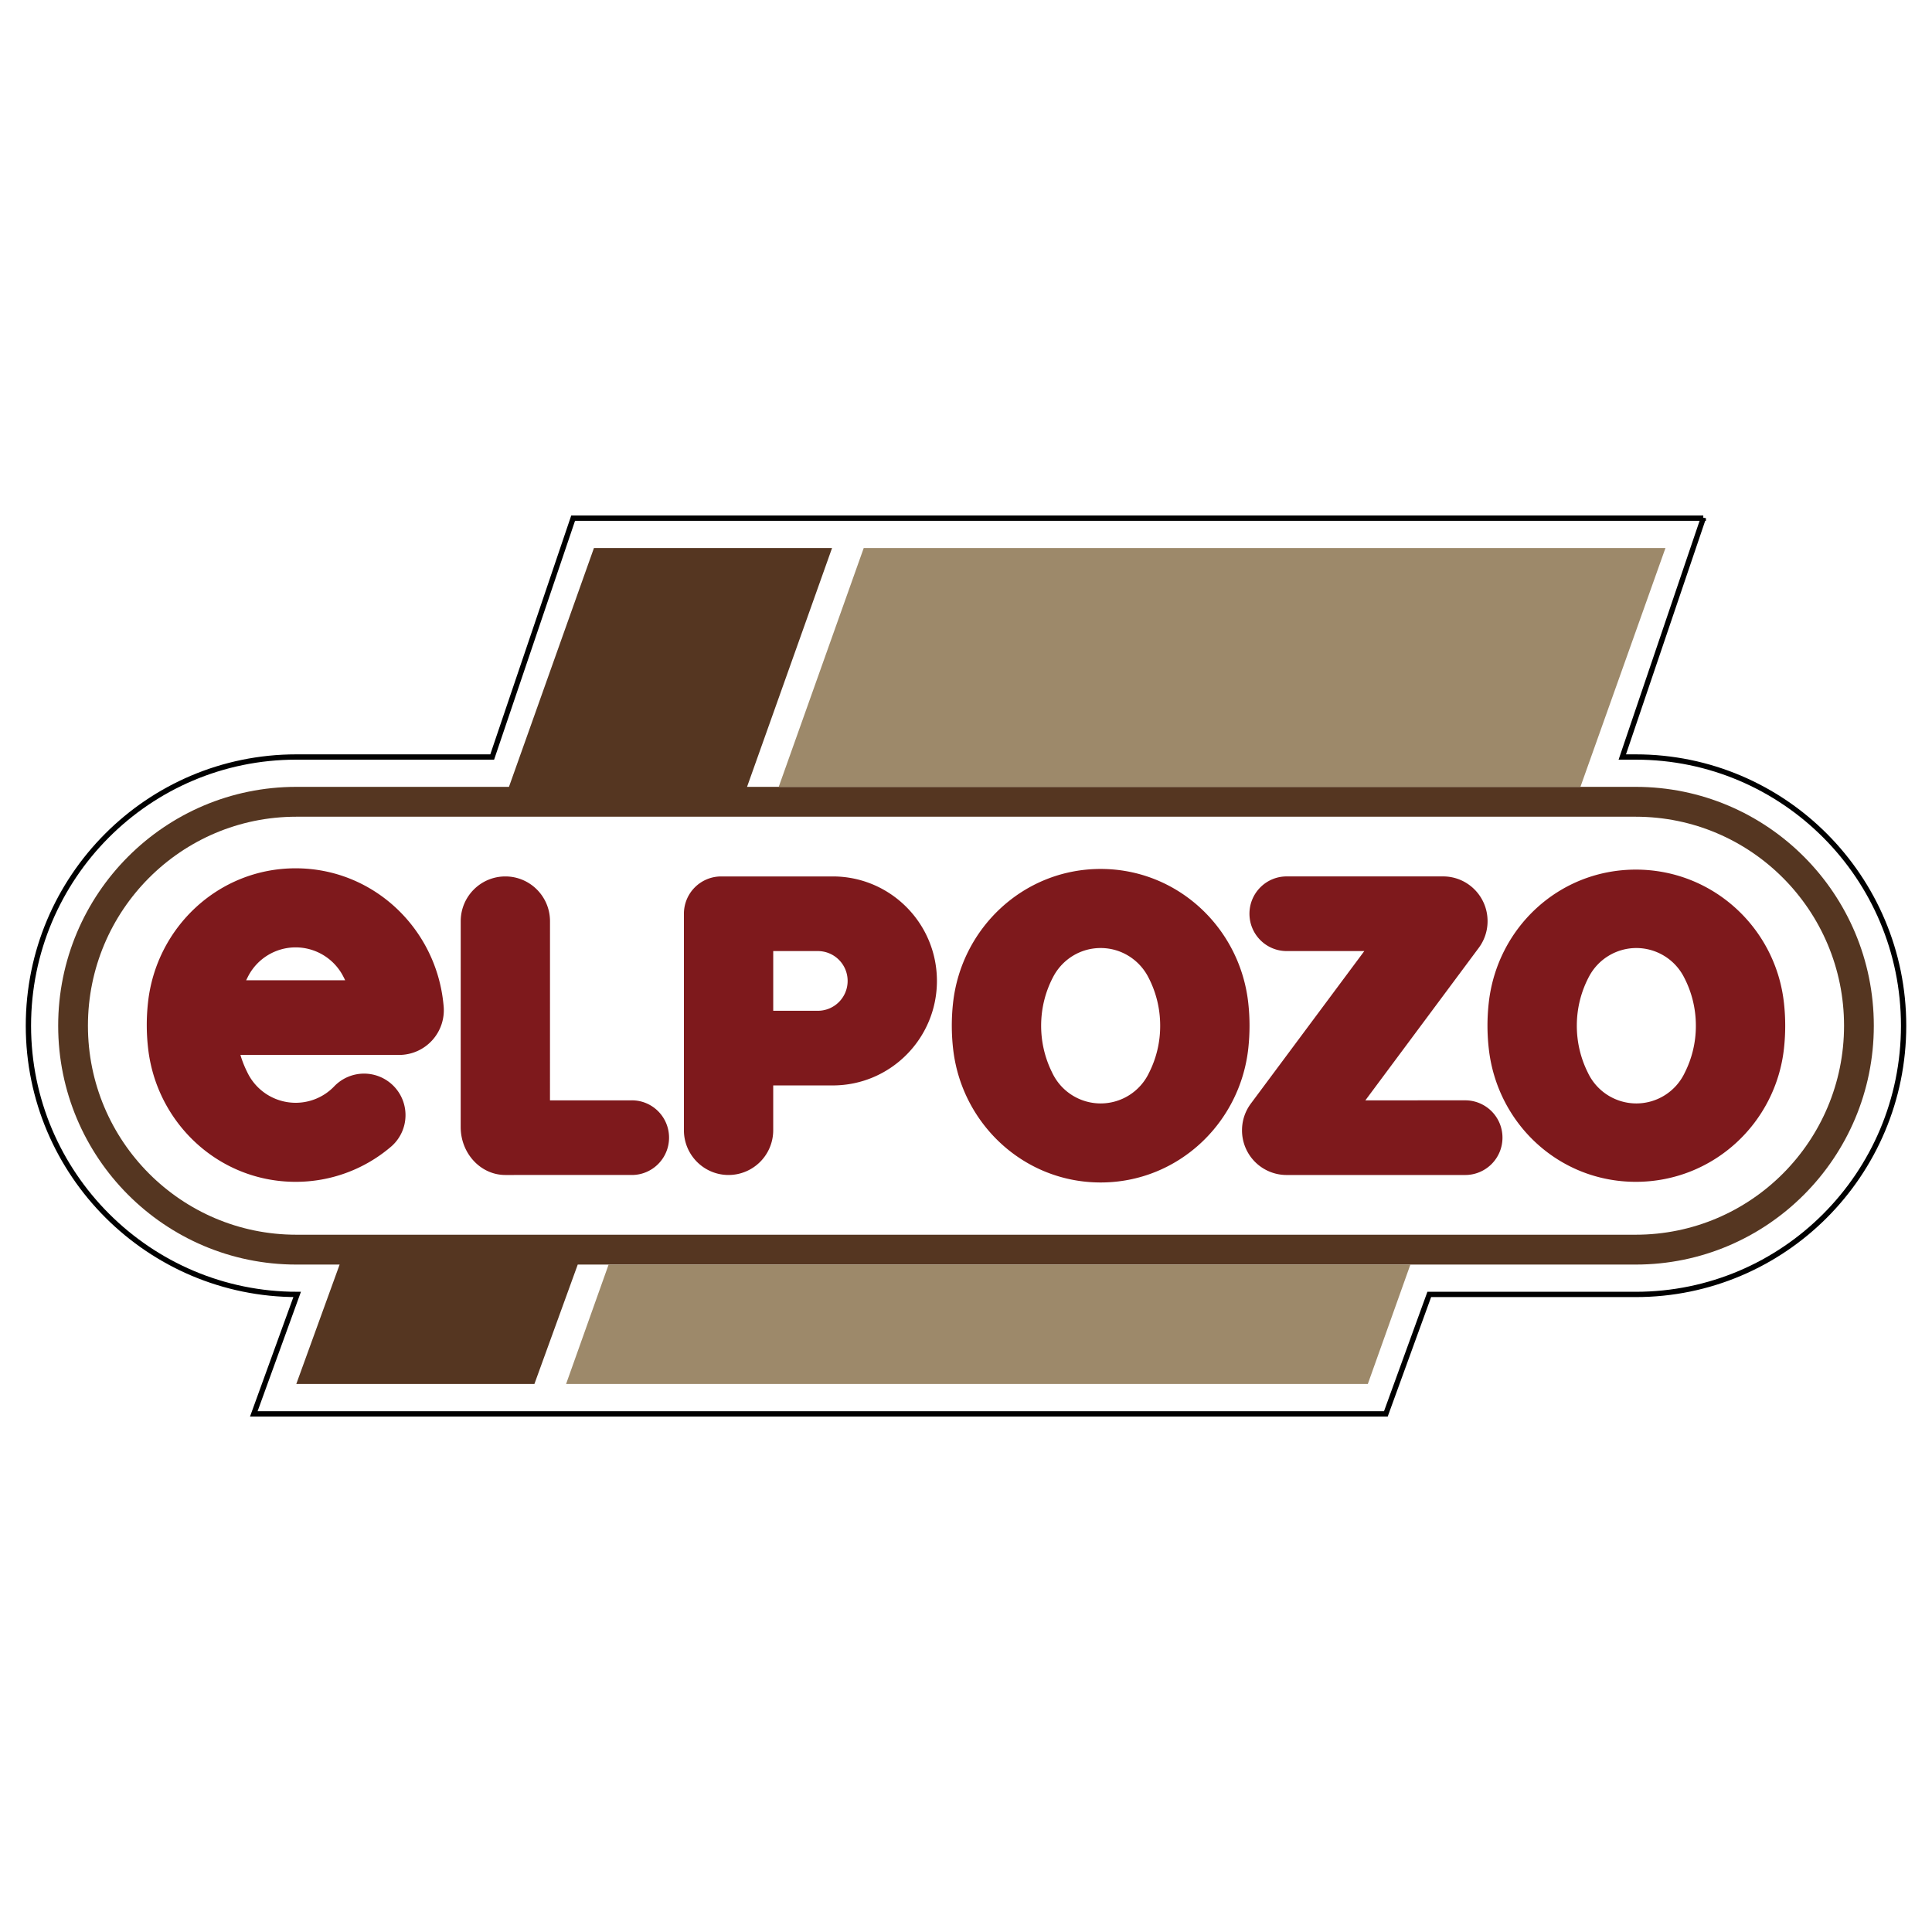
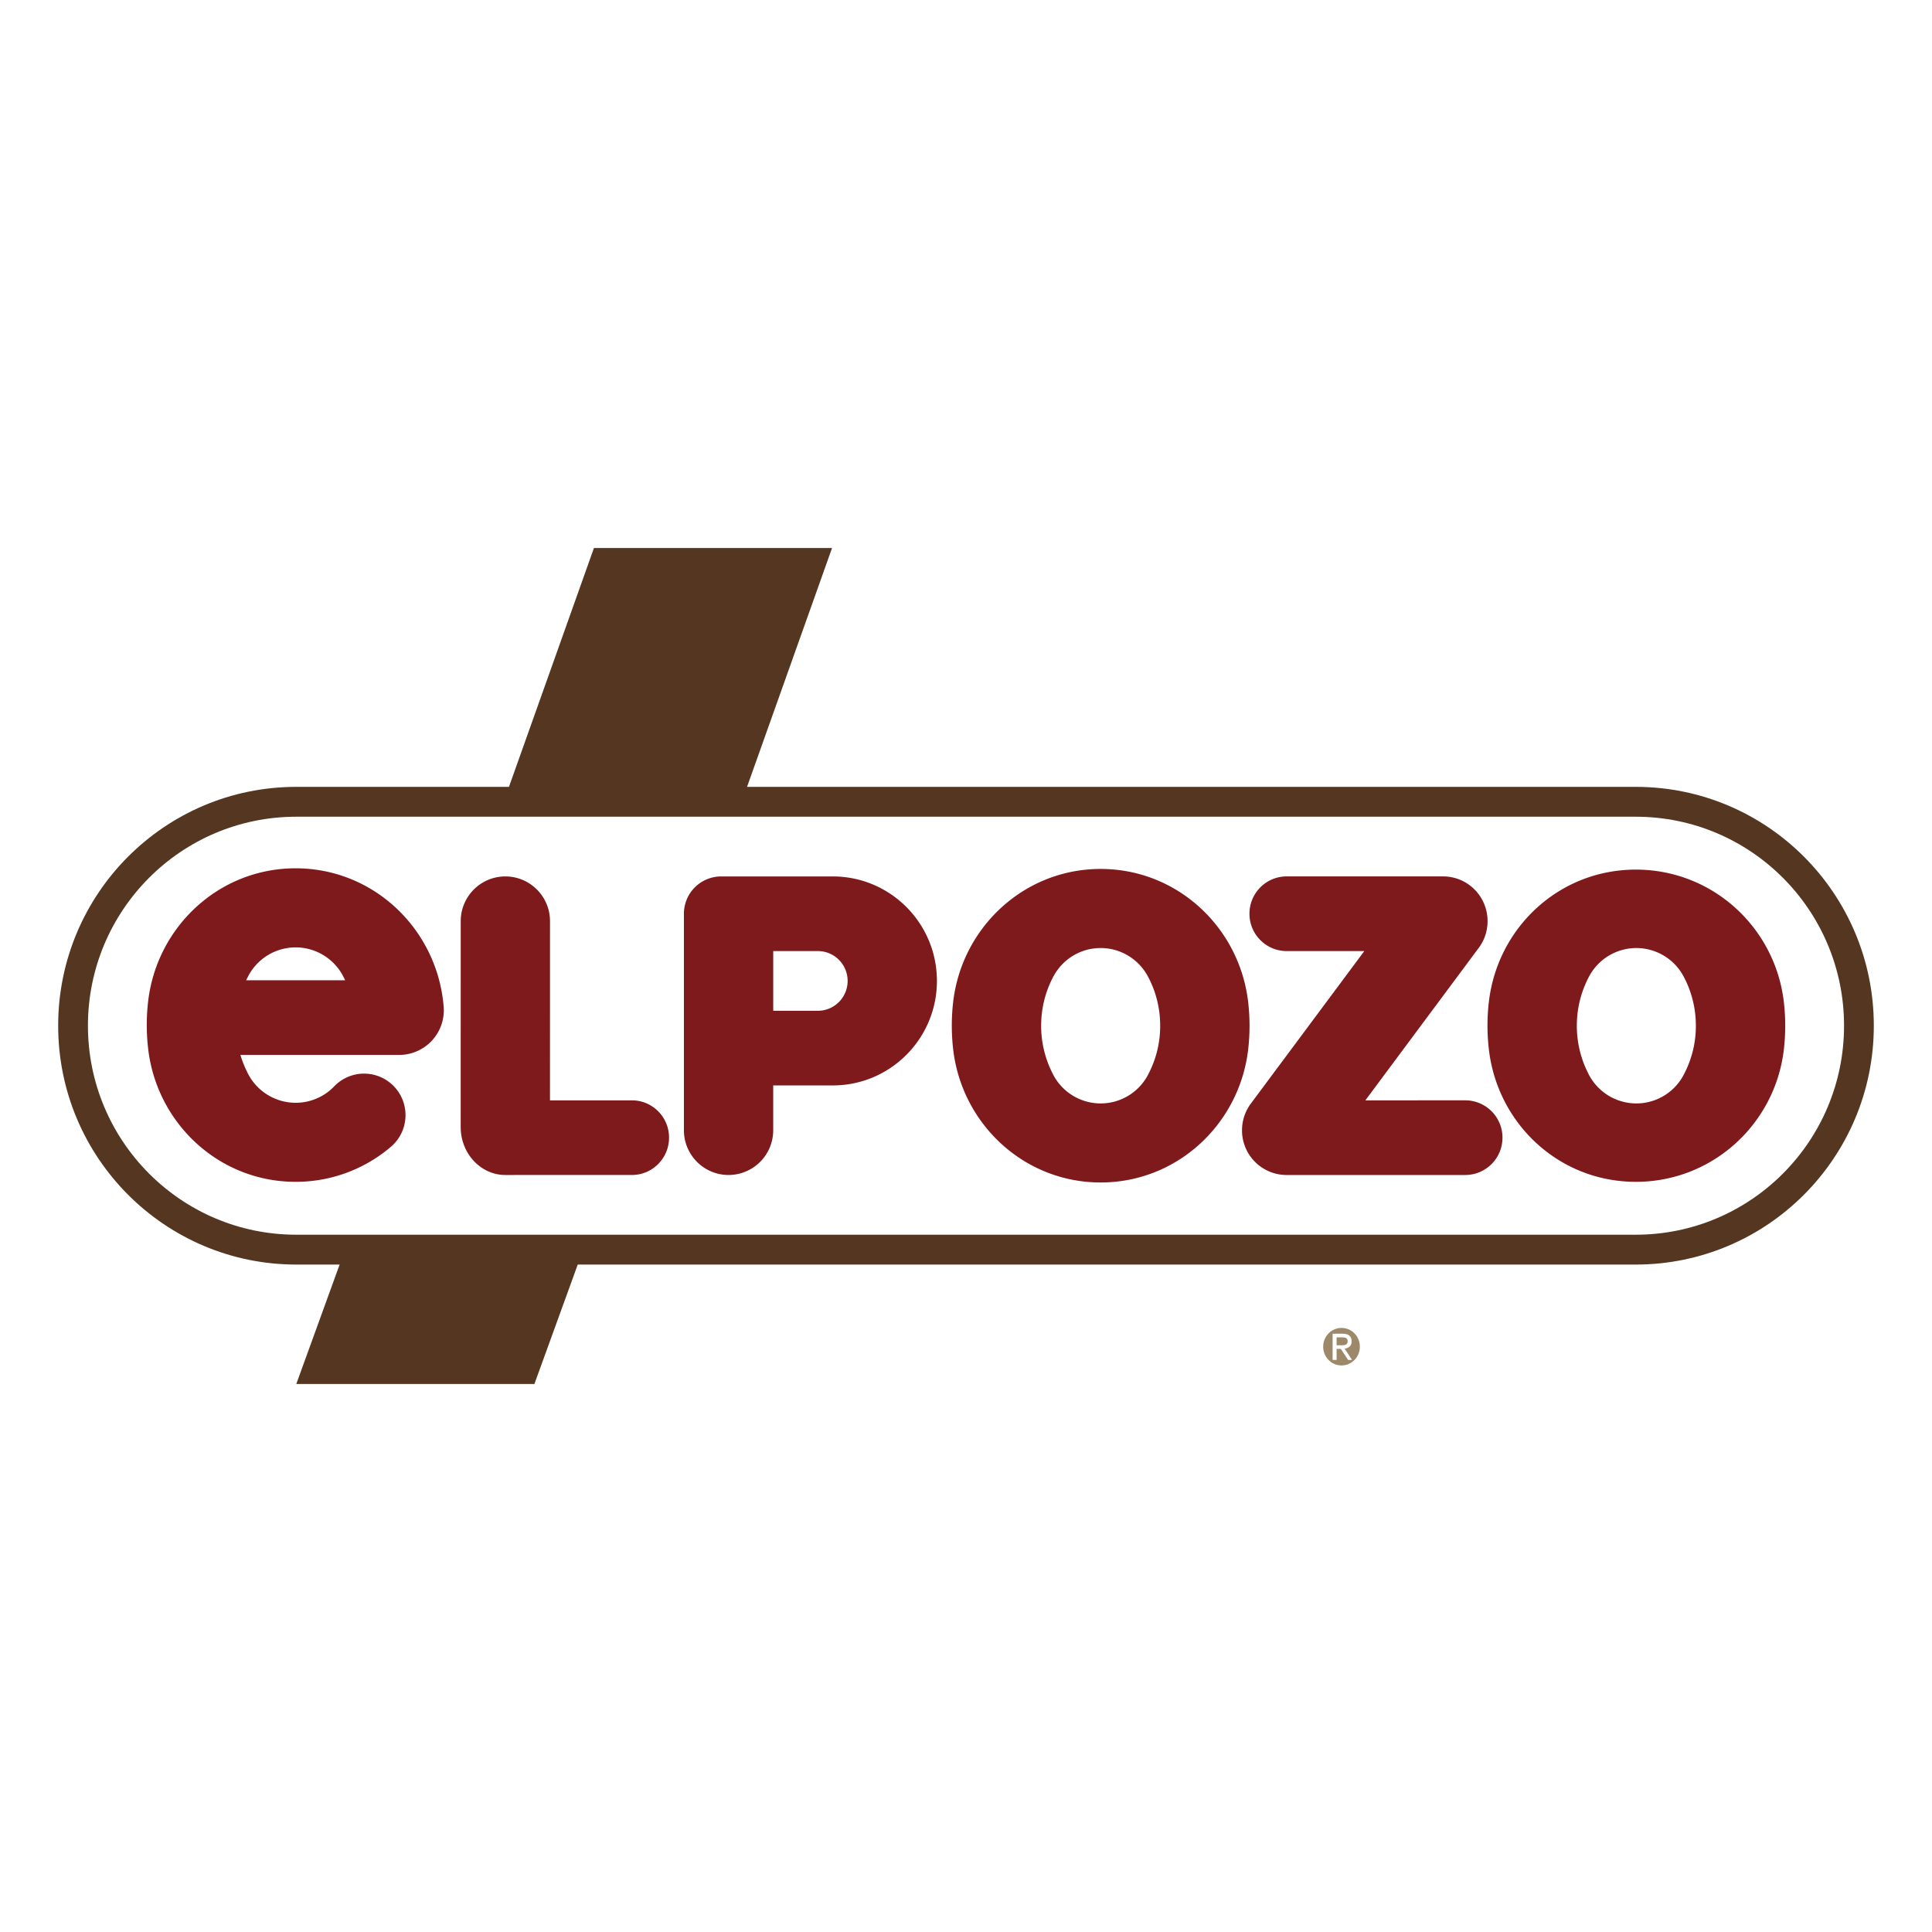
<svg xmlns="http://www.w3.org/2000/svg" width="2500" height="2500" viewBox="0 0 192.756 192.756">
-   <path fill-rule="evenodd" clip-rule="evenodd" fill="#fff" d="M0 0h192.756v192.756H0V0z" />
  <path d="M131.619 134.359a2.23 2.23 0 0 0 2.227 2.232c1.229 0 2.225-1 2.225-2.232a2.23 2.23 0 0 0-2.225-2.234 2.23 2.23 0 0 0-2.227 2.234s0-1.234 0 0z" fill-rule="evenodd" clip-rule="evenodd" fill="#fff" />
-   <path d="M133.846 136.23c-1.016 0-1.832-.836-1.832-1.871s.816-1.873 1.832-1.873c1.014 0 1.828.838 1.828 1.873s-.815 1.871-1.828 1.871c0 0 1.013 0 0 0z" fill-rule="evenodd" clip-rule="evenodd" fill="#9d896a" />
+   <path d="M133.846 136.23c-1.016 0-1.832-.836-1.832-1.871s.816-1.873 1.832-1.873c1.014 0 1.828.838 1.828 1.873s-.815 1.871-1.828 1.871c0 0 1.013 0 0 0" fill-rule="evenodd" clip-rule="evenodd" fill="#9d896a" />
  <path d="M132.957 135.678h.396v-1.096h.426l.719 1.096h.396l-.744-1.127c.396-.041.703-.258.703-.723 0-.518-.312-.764-.889-.764h-1.008v2.614h.001z" fill-rule="evenodd" clip-rule="evenodd" fill="#fff" />
  <path d="M133.354 134.221v-.795h.539c.275 0 .564.043.564.385 0 .391-.318.41-.678.41h-.425z" fill-rule="evenodd" clip-rule="evenodd" fill="#9d896a" />
-   <path d="M169.938 51.696l-8.082 23.831h1.34c14.76 0 26.727 12.003 26.727 26.81s-11.969 26.809-26.729 26.809h-20.596l-4.33 11.916H25.323l4.324-11.916c-14.761 0-26.812-12.002-26.812-26.809s11.966-26.81 26.727-26.81h19.545l8.075-23.83h112.756v-.001z" fill="none" stroke="#000" stroke-width=".529" stroke-miterlimit="2.613" />
  <path d="M163.193 126.166c13.119 0 23.758-10.67 23.758-23.83 0-13.162-10.635-23.831-23.756-23.831H74.533l8.482-23.83H59.258l-8.479 23.831-21.218-.001c-13.121 0-23.757 10.669-23.757 23.831 0 13.16 10.639 23.83 23.759 23.83h4.321l-4.324 11.916h23.757l4.324-11.916h105.552z" fill-rule="evenodd" clip-rule="evenodd" fill="#553621" />
  <path d="M29.563 123.188c-11.481 0-20.79-9.336-20.79-20.852 0-11.517 9.307-20.852 20.787-20.852h133.634c11.48 0 20.787 9.335 20.787 20.852 0 11.516-9.309 20.852-20.789 20.852H29.563z" fill-rule="evenodd" clip-rule="evenodd" fill="#fff" />
-   <path fill-rule="evenodd" clip-rule="evenodd" fill="#9d896a" d="M77.693 78.505l8.482-23.83h79.989l-8.484 23.83H77.693zM140.715 126.166l-4.248 11.916H56.478l4.243-11.916h79.994z" />
  <path d="M95.083 104.561a20.682 20.682 0 0 1-.002-4.452c.803-7.504 7.036-13.414 14.731-13.414s13.932 5.91 14.732 13.416c.08.73.121 1.473.121 2.225s-.041 1.494-.119 2.225c-.803 7.506-7.039 13.414-14.734 13.414s-13.926-5.909-14.729-13.414c0 0 .803 7.505 0 0zM68.235 91.165a3.718 3.718 0 0 1 3.712-3.723h11.136c5.741 0 10.394 4.667 10.394 10.425s-4.653 10.426-10.394 10.426h-5.939v4.467a4.462 4.462 0 0 1-4.455 4.469c-2.46 0-4.455-2-4.455-4.469V91.165h.001z" fill-rule="evenodd" clip-rule="evenodd" fill="#7e191c" />
  <path d="M81.599 100.846a2.973 2.973 0 0 0 2.969-2.979 2.974 2.974 0 0 0-2.969-2.979h-4.454v5.958h4.454z" fill-rule="evenodd" clip-rule="evenodd" fill="#fff" />
  <path d="M63.043 109.781c2.05 0 3.708 1.666 3.708 3.723s-1.662 3.725-3.712 3.725H50.421c-2.459 0-4.458-2.143-4.458-4.787l.003-20.532c0-2.468 1.992-4.468 4.453-4.468s4.455 2 4.455 4.468l-.002 17.872h8.171v-.001zM148.529 104.561a20.426 20.426 0 0 1-.002-4.452c.803-7.504 6.986-13.348 14.682-13.348s13.98 5.845 14.781 13.35c.08.73.121 1.473.121 2.225s-.041 1.494-.119 2.225c-.803 7.506-7.088 13.35-14.783 13.35s-13.877-5.845-14.68-13.35c0 0 .803 7.505 0 0z" fill-rule="evenodd" clip-rule="evenodd" fill="#7e191c" />
  <path d="M128.359 117.23a4.45 4.45 0 0 1-4.443-4.457c0-1.006.332-1.934.891-2.68l11.311-15.205h-7.744c-2.051 0-3.715-1.667-3.715-3.724s1.662-3.724 3.713-3.724h15.605c2.453 0 4.438 1.996 4.438 4.458a4.45 4.45 0 0 1-.904 2.703l-11.289 15.181 9.969-.002a3.717 3.717 0 0 1 3.711 3.723 3.72 3.72 0 0 1-3.713 3.727h-17.83zM38.932 114.473a14.61 14.61 0 0 1-9.438 3.438c-7.695 0-13.926-5.908-14.728-13.414a20.427 20.427 0 0 1-.002-4.452c.803-7.505 7.035-13.414 14.73-13.414s13.932 5.91 14.734 13.414l.031.309a4.46 4.46 0 0 1-4.435 4.897H23.987c.173.584.396 1.146.663 1.682a5.348 5.348 0 0 0 4.845 3.092 5.323 5.323 0 0 0 3.834-1.623 4.128 4.128 0 0 1 2.999-1.287 4.136 4.136 0 0 1 4.129 4.143 4.142 4.142 0 0 1-1.525 3.215s.931-.76 0 0z" fill-rule="evenodd" clip-rule="evenodd" fill="#7e191c" />
  <path d="M34.438 97.803a10.91 10.91 0 0 0-.237-.471 5.35 5.35 0 0 0-4.706-2.812 5.34 5.34 0 0 0-4.698 2.809c-.083.156-.239.475-.239.475h9.88v-.001zM114.635 107.041a5.344 5.344 0 0 1-4.822 3.049 5.347 5.347 0 0 1-4.846-3.092 10.428 10.428 0 0 1-1.092-4.662c0-1.789.447-3.471 1.238-4.941.904-1.672 2.668-2.81 4.699-2.81s3.801 1.14 4.705 2.814a10.401 10.401 0 0 1 1.234 4.938 10.316 10.316 0 0 1-1.116 4.704s.719-1.416 0 0zM168.08 107.041a5.344 5.344 0 0 1-4.822 3.049 5.351 5.351 0 0 1-4.846-3.092 10.428 10.428 0 0 1-1.092-4.662c0-1.789.449-3.471 1.238-4.941a5.344 5.344 0 0 1 4.699-2.81 5.349 5.349 0 0 1 4.705 2.814 10.401 10.401 0 0 1 1.234 4.938 10.316 10.316 0 0 1-1.116 4.704s.719-1.416 0 0z" fill-rule="evenodd" clip-rule="evenodd" fill="#fff" />
</svg>